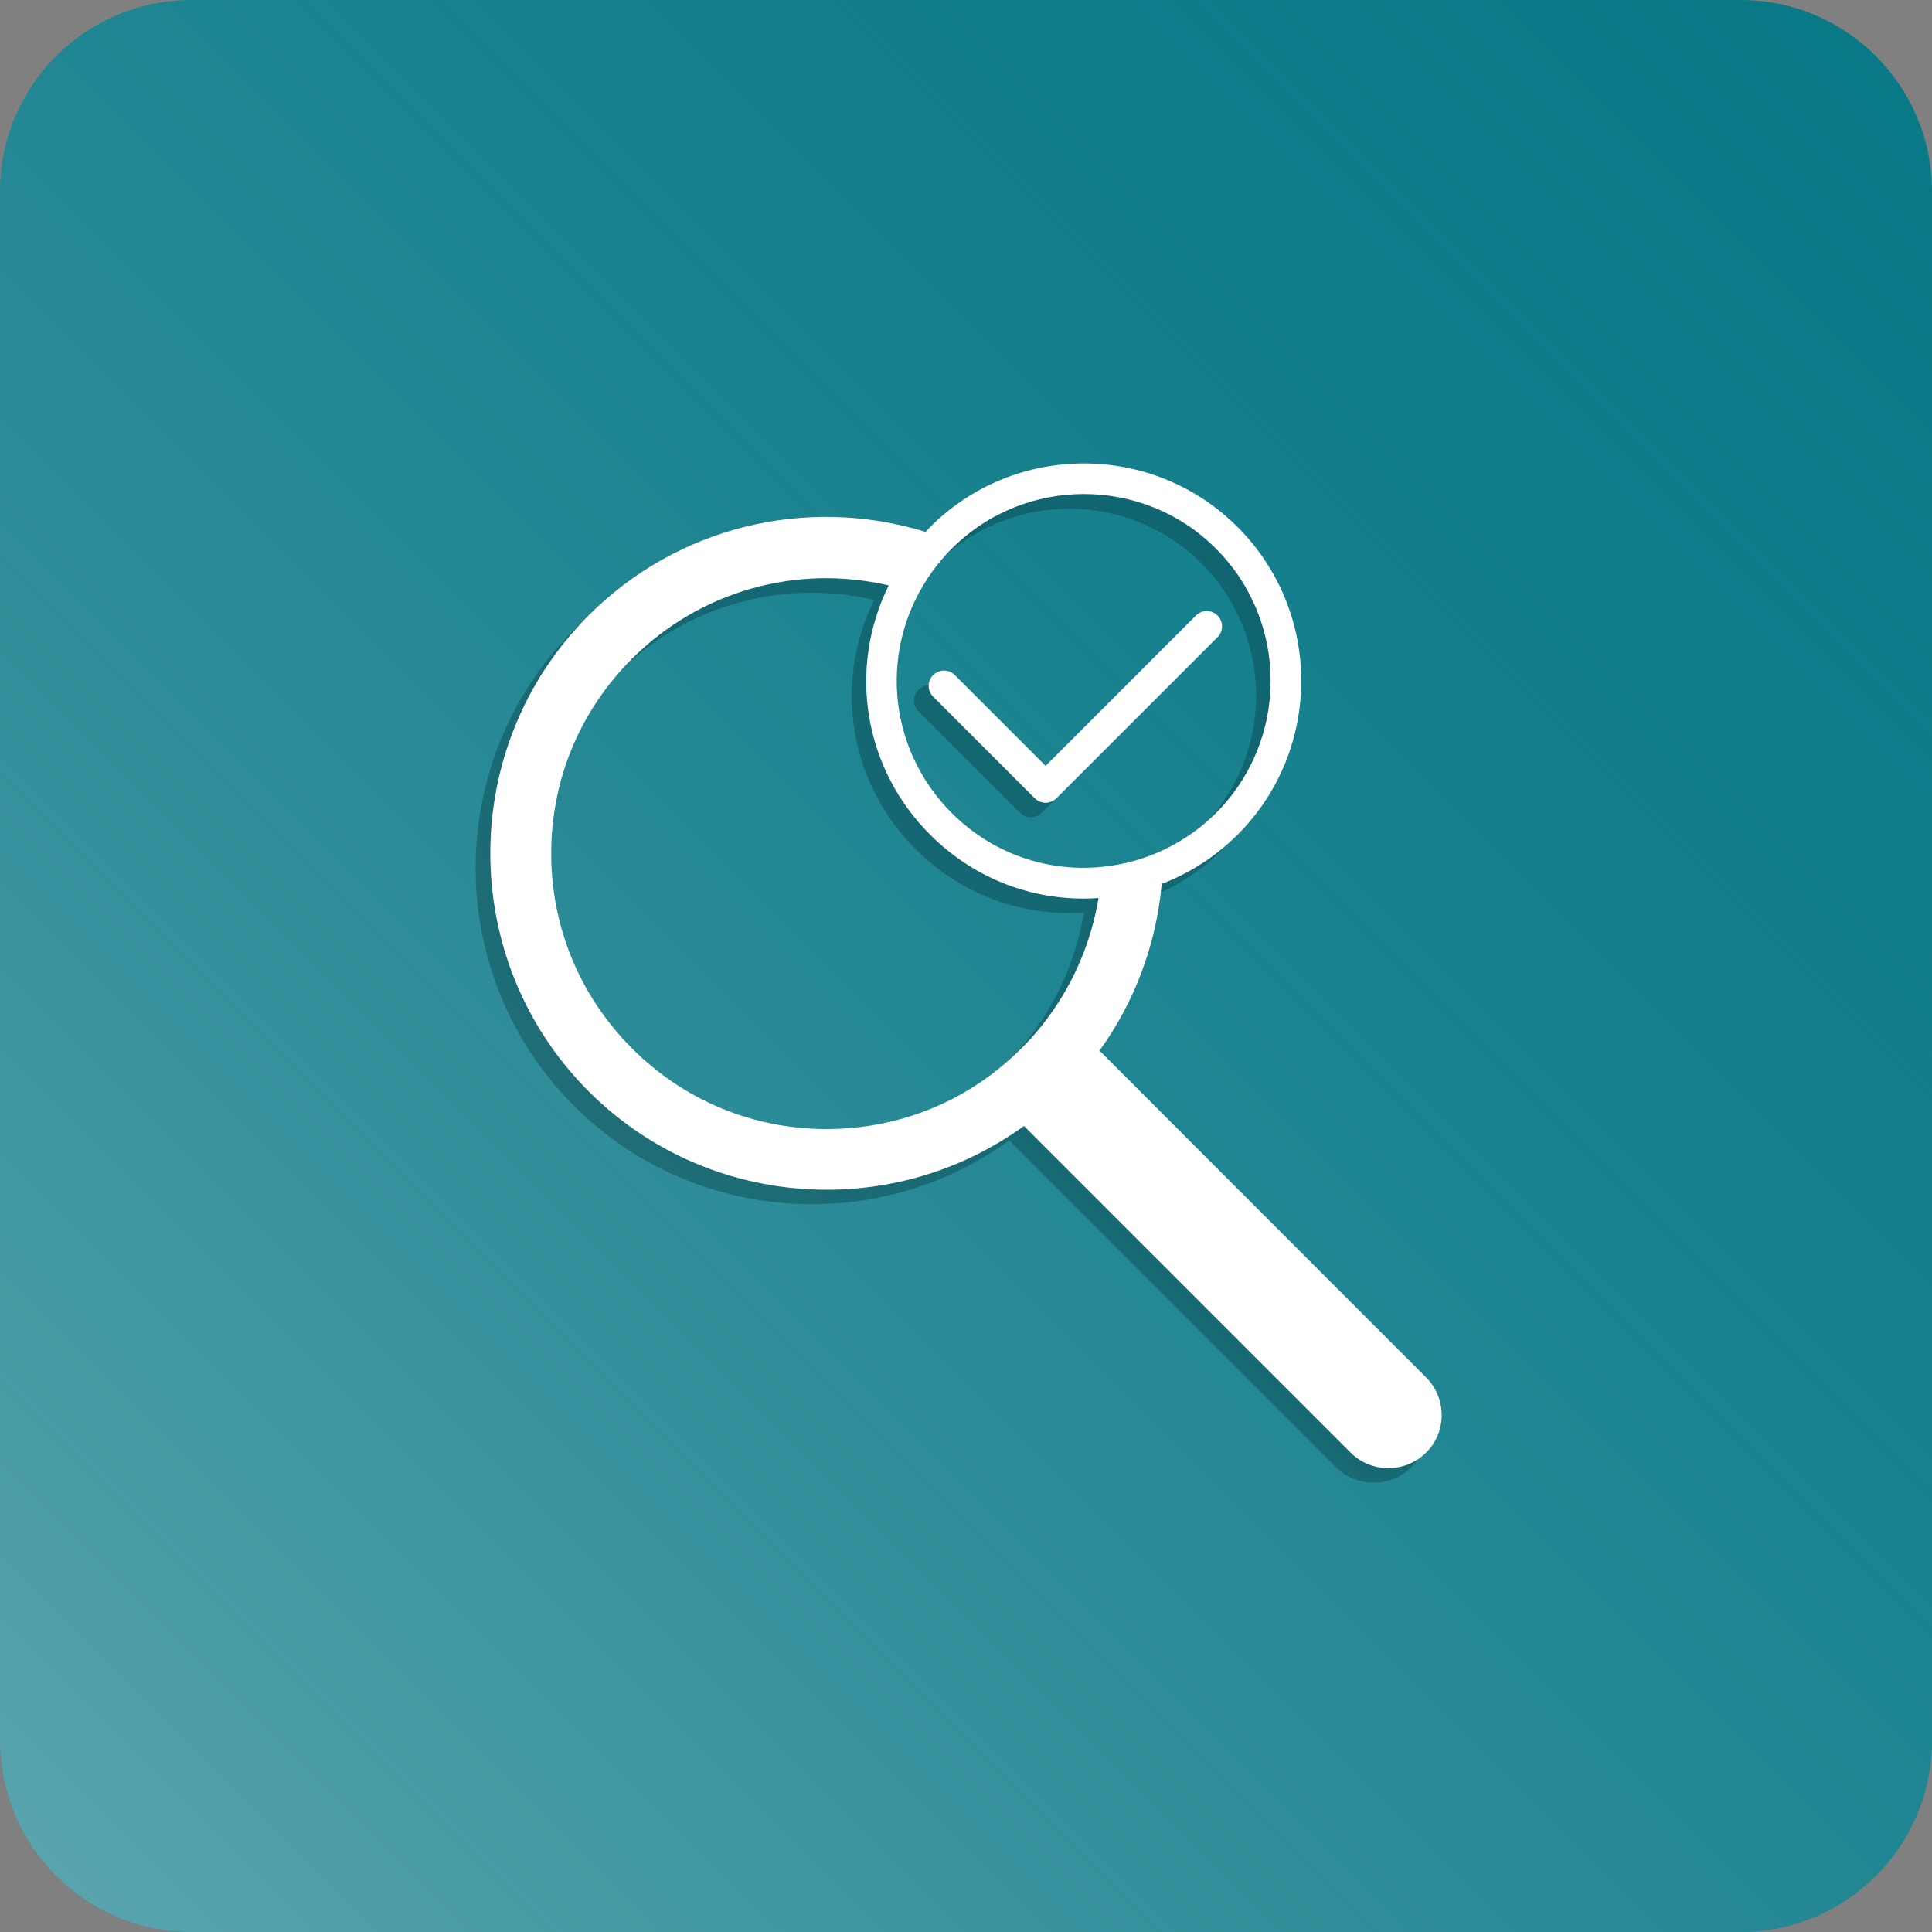
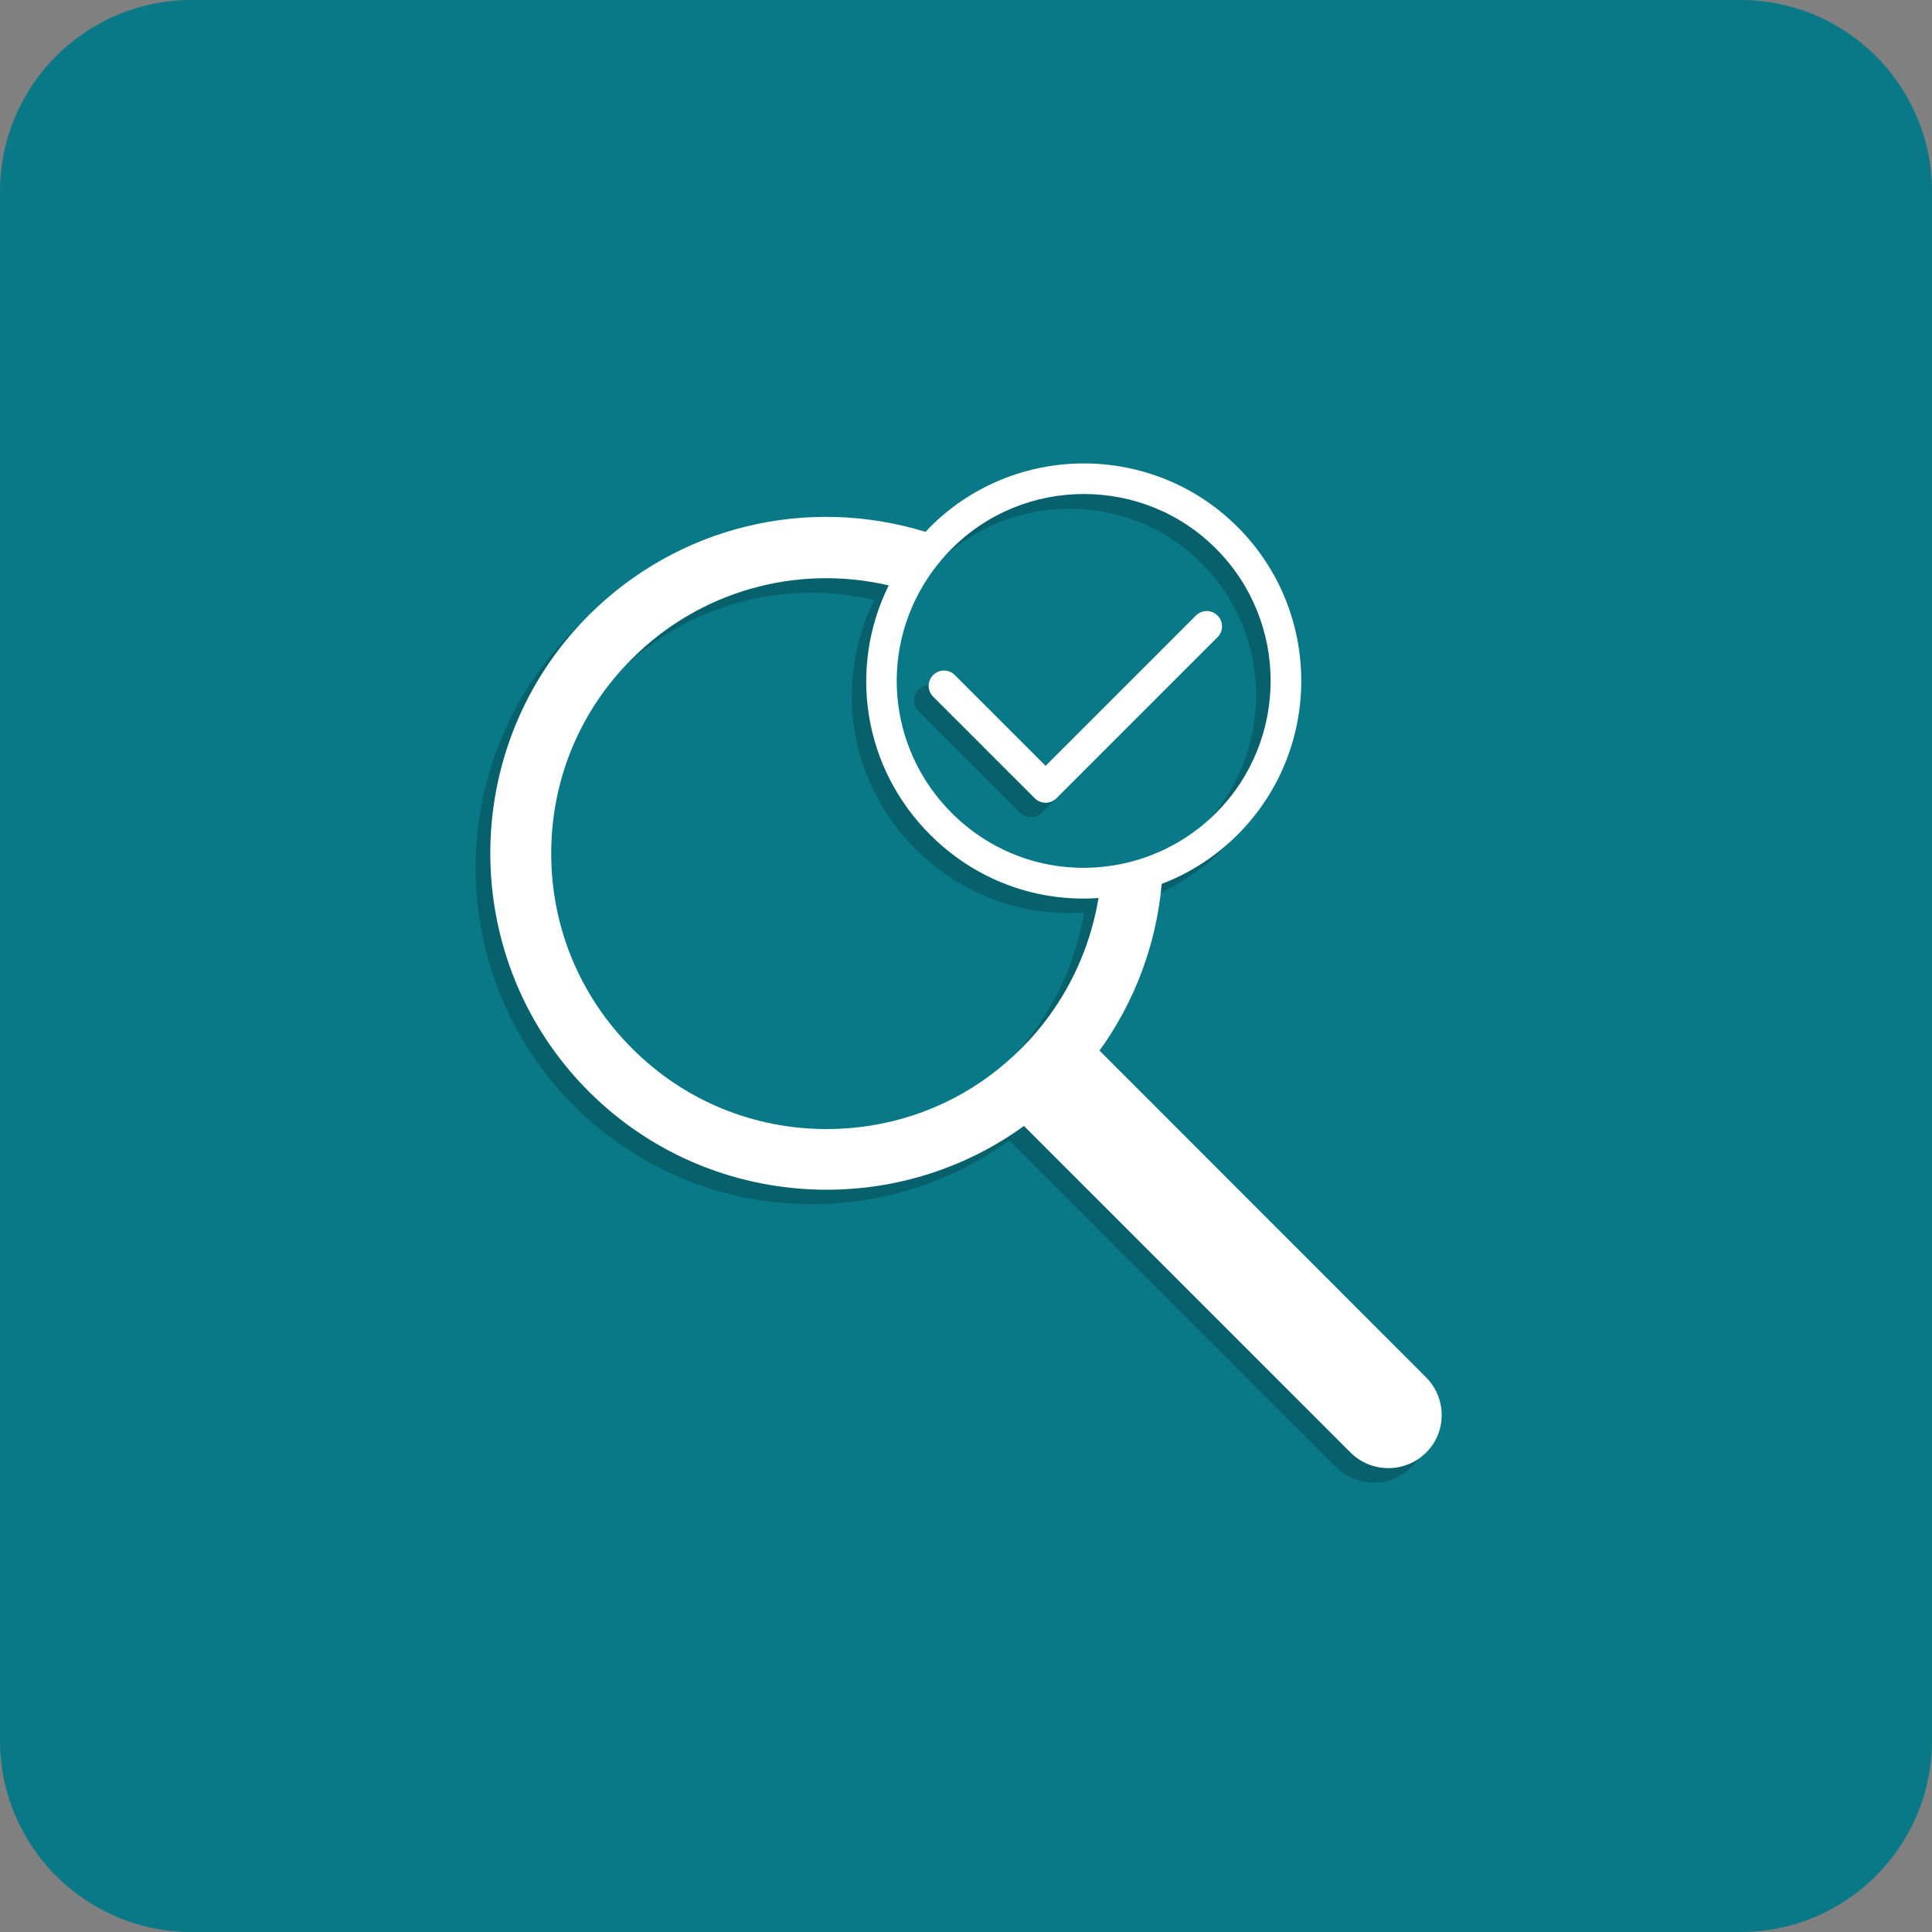
<svg xmlns="http://www.w3.org/2000/svg" version="1.1" id="Livello_1" x="0px" y="0px" viewBox="0 0 1000 1000" style="enable-background:new 0 0 1000 1000;" xml:space="preserve">
  <rect x="0" y="0" width="1000" height="1000" fill="#808080" stroke="none" />
  <style type="text/css">
	.st0{fill:#097987;}
	.st1{fill:url(#SVGID_1_);}
	.st2{opacity:0.4;fill:#053D44;}
	.st3{fill:#FFFFFF;}
</style>
  <g>
    <path class="st0" d="M99.1,1000h801.8c54.7,0,99.1-44.4,99.1-99.1V99.1C1000,44.4,955.6,0,900.9,0H99.1C44.4,0,0,44.4,0,99.1v801.8   C0,955.6,44.4,1000,99.1,1000z" />
    <g>
      <linearGradient id="SVGID_1_" gradientUnits="userSpaceOnUse" x1="970.974" y1="29.026" x2="29.026" y2="970.974">
        <stop offset="0" style="stop-color:#3A949F;stop-opacity:0" />
        <stop offset="1" style="stop-color:#CEE4E7;stop-opacity:0.4" />
      </linearGradient>
-       <path class="st1" d="M99.1,1000h801.8c54.7,0,99.1-44.4,99.1-99.1V99.1C1000,44.4,955.6,0,900.9,0H99.1C44.4,0,0,44.4,0,99.1    v801.8C0,955.6,44.4,1000,99.1,1000z" />
    </g>
    <path class="st2" d="M730.5,720.4l-169-169.1c18.2-25.2,29.4-55,32.2-86.3c14.7-5.6,28.1-14.3,39.3-25.5   c43.9-43.9,43.9-115.3,0-159.2c-43.9-43.9-115.3-43.9-159.2,0c-0.8,0.8-1.5,1.7-2.3,2.5c-61.9-19-128.6-2.6-174.4,43.2   c-67.9,67.9-67.9,178.4,0,246.4c34,34,78.6,50.9,123.2,50.9c35.9,0,71.7-11,102.1-33l169,169c5.4,5.4,12.5,8.1,19.6,8.1   c7.1,0,14.2-2.7,19.6-8.1C741.3,748.7,741.3,731.2,730.5,720.4z M475.2,303.2c3-4.1,6.3-8,9.9-11.6c18.9-18.9,43.6-28.3,68.4-28.3   c24.8,0,49.6,9.4,68.4,28.3c37.7,37.7,37.7,99.1,0,136.8c-12.6,12.6-28.3,21.4-45.5,25.6c-33.1,8-67.2-1.5-91.3-25.6   C451.2,394.5,447,341.9,475.2,303.2z M535.2,533.8c-4.2,5.8-8.9,11.2-14,16.3c-5.1,5.1-10.6,9.8-16.3,14.1   c-24.3,18-53.7,27.7-84.5,27.7c-38.1,0-73.9-14.8-100.8-41.8c-26.9-26.9-41.8-62.7-41.8-100.8c0-38.1,14.8-73.9,41.8-100.8   c35.1-35.1,85.1-49.1,132.9-38c-21.1,42.6-13.3,94.4,21.5,129.1c21.5,21.5,49.8,33,79.3,33c2.6,0,5.2-0.1,7.8-0.3   C557.3,494.6,548.5,515.7,535.2,533.8z M533.6,423c2,0,4-0.8,5.6-2.3l83.4-83.4c3.1-3.1,3.1-8.1,0-11.2c-3.1-3.1-8.1-3.1-11.2,0   L533.6,404l-47-47c-3.1-3.1-8.1-3.1-11.2,0c-3.1,3.1-3.1,8.1,0,11.2l52.6,52.6C529.6,422.3,531.6,423,533.6,423z" />
    <path class="st3" d="M738.1,712.9l-169-169.1c18.2-25.2,29.4-55,32.2-86.3c14.7-5.6,28.1-14.3,39.3-25.5   c43.9-43.9,43.9-115.3,0-159.2c-43.9-43.9-115.3-43.9-159.2,0c-0.8,0.8-1.5,1.7-2.3,2.5c-61.9-19-128.6-2.6-174.4,43.2   c-67.9,67.9-67.9,178.4,0,246.4c34,34,78.6,50.9,123.2,50.9c35.9,0,71.7-11,102.1-33l169,169c5.4,5.4,12.5,8.1,19.6,8.1   s14.2-2.7,19.6-8.1C748.9,741.2,748.9,723.7,738.1,712.9z M482.7,295.6c3-4.1,6.3-8,9.9-11.6c18.9-18.9,43.6-28.3,68.4-28.3   c24.8,0,49.6,9.4,68.4,28.3c37.7,37.7,37.7,99.1,0,136.8c-12.6,12.6-28.3,21.4-45.5,25.6c-33.1,8-67.2-1.5-91.3-25.6   C458.8,387,454.6,334.3,482.7,295.6z M542.7,526.3c-4.2,5.8-8.9,11.2-14,16.3c-5.1,5.1-10.6,9.8-16.3,14.1   c-24.3,18-53.7,27.7-84.5,27.7c-38.1,0-73.9-14.8-100.8-41.8c-26.9-26.9-41.8-62.7-41.8-100.8c0-38.1,14.8-73.9,41.8-100.8   c35.1-35.1,85.1-49.1,132.9-38c-21.1,42.6-13.3,94.4,21.5,129.1c21.5,21.5,49.8,33,79.3,33c2.6,0,5.2-0.1,7.8-0.3   C564.9,487,556.1,508.1,542.7,526.3z M541.2,415.5c2,0,4-0.8,5.6-2.3l83.4-83.4c3.1-3.1,3.1-8.1,0-11.2c-3.1-3.1-8.1-3.1-11.2,0   l-77.8,77.8l-47-47c-3.1-3.1-8.1-3.1-11.2,0c-3.1,3.1-3.1,8.1,0,11.2l52.6,52.6C537.1,414.7,539.2,415.5,541.2,415.5z" />
  </g>
</svg>